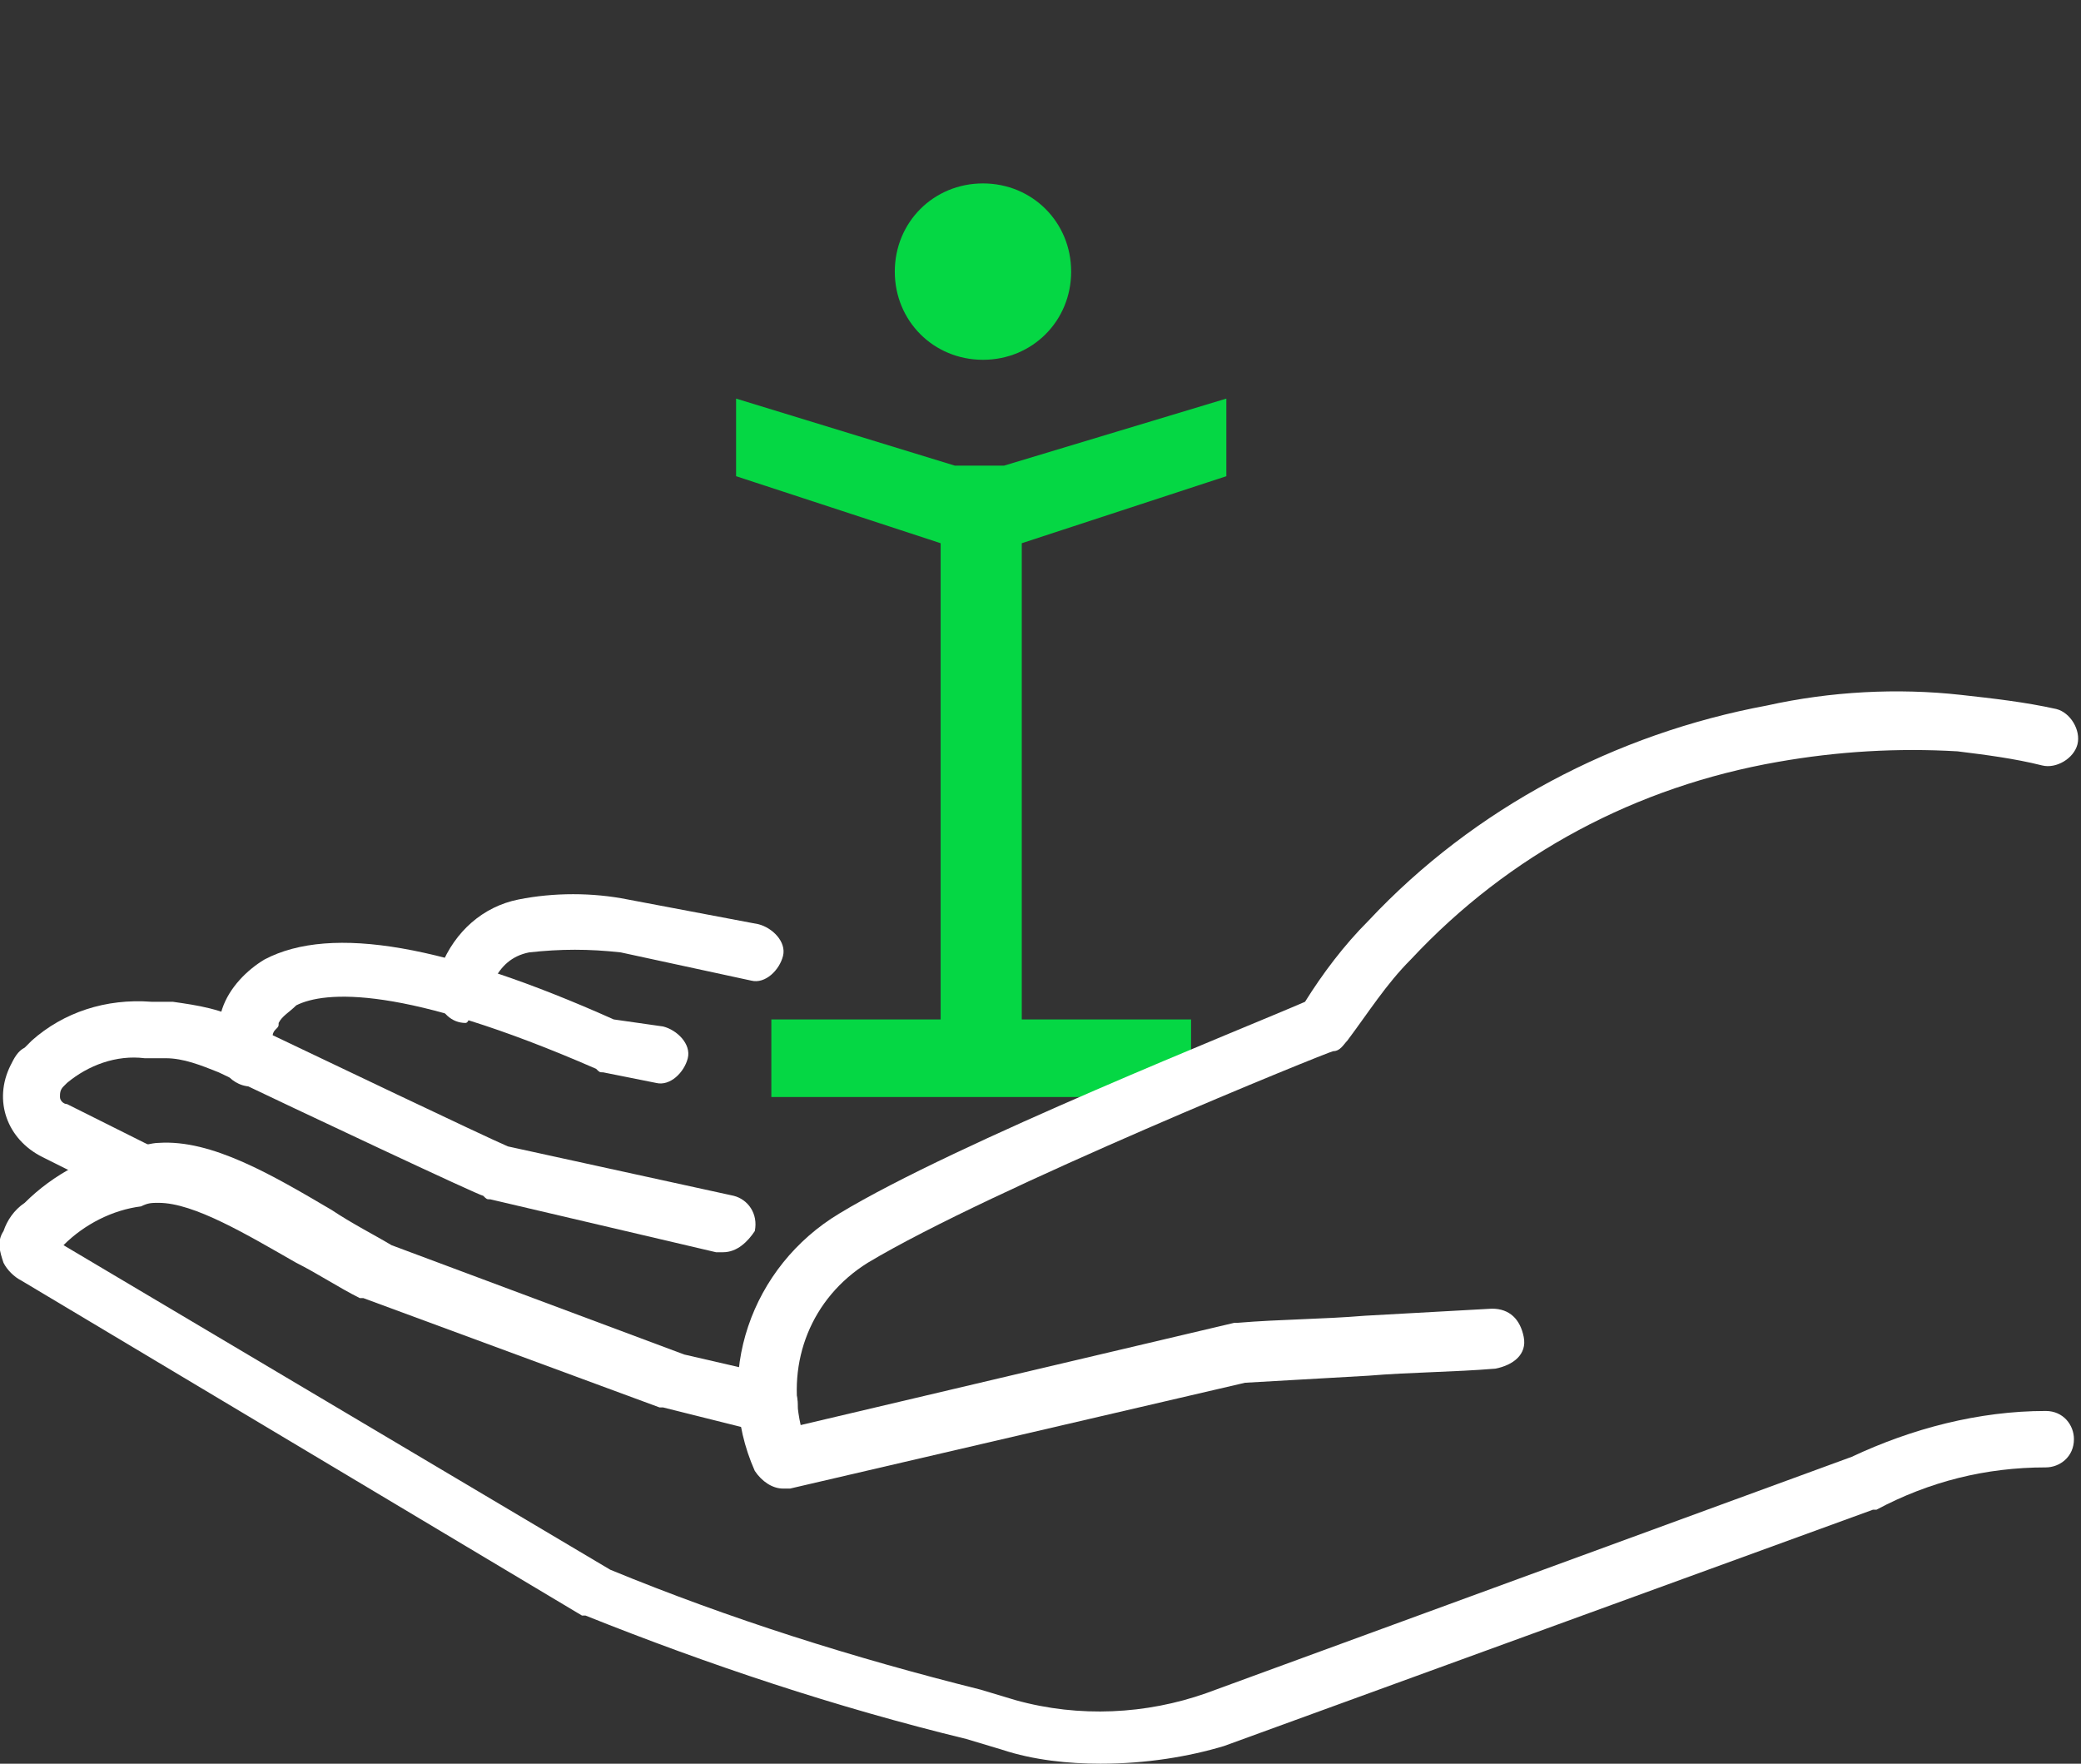
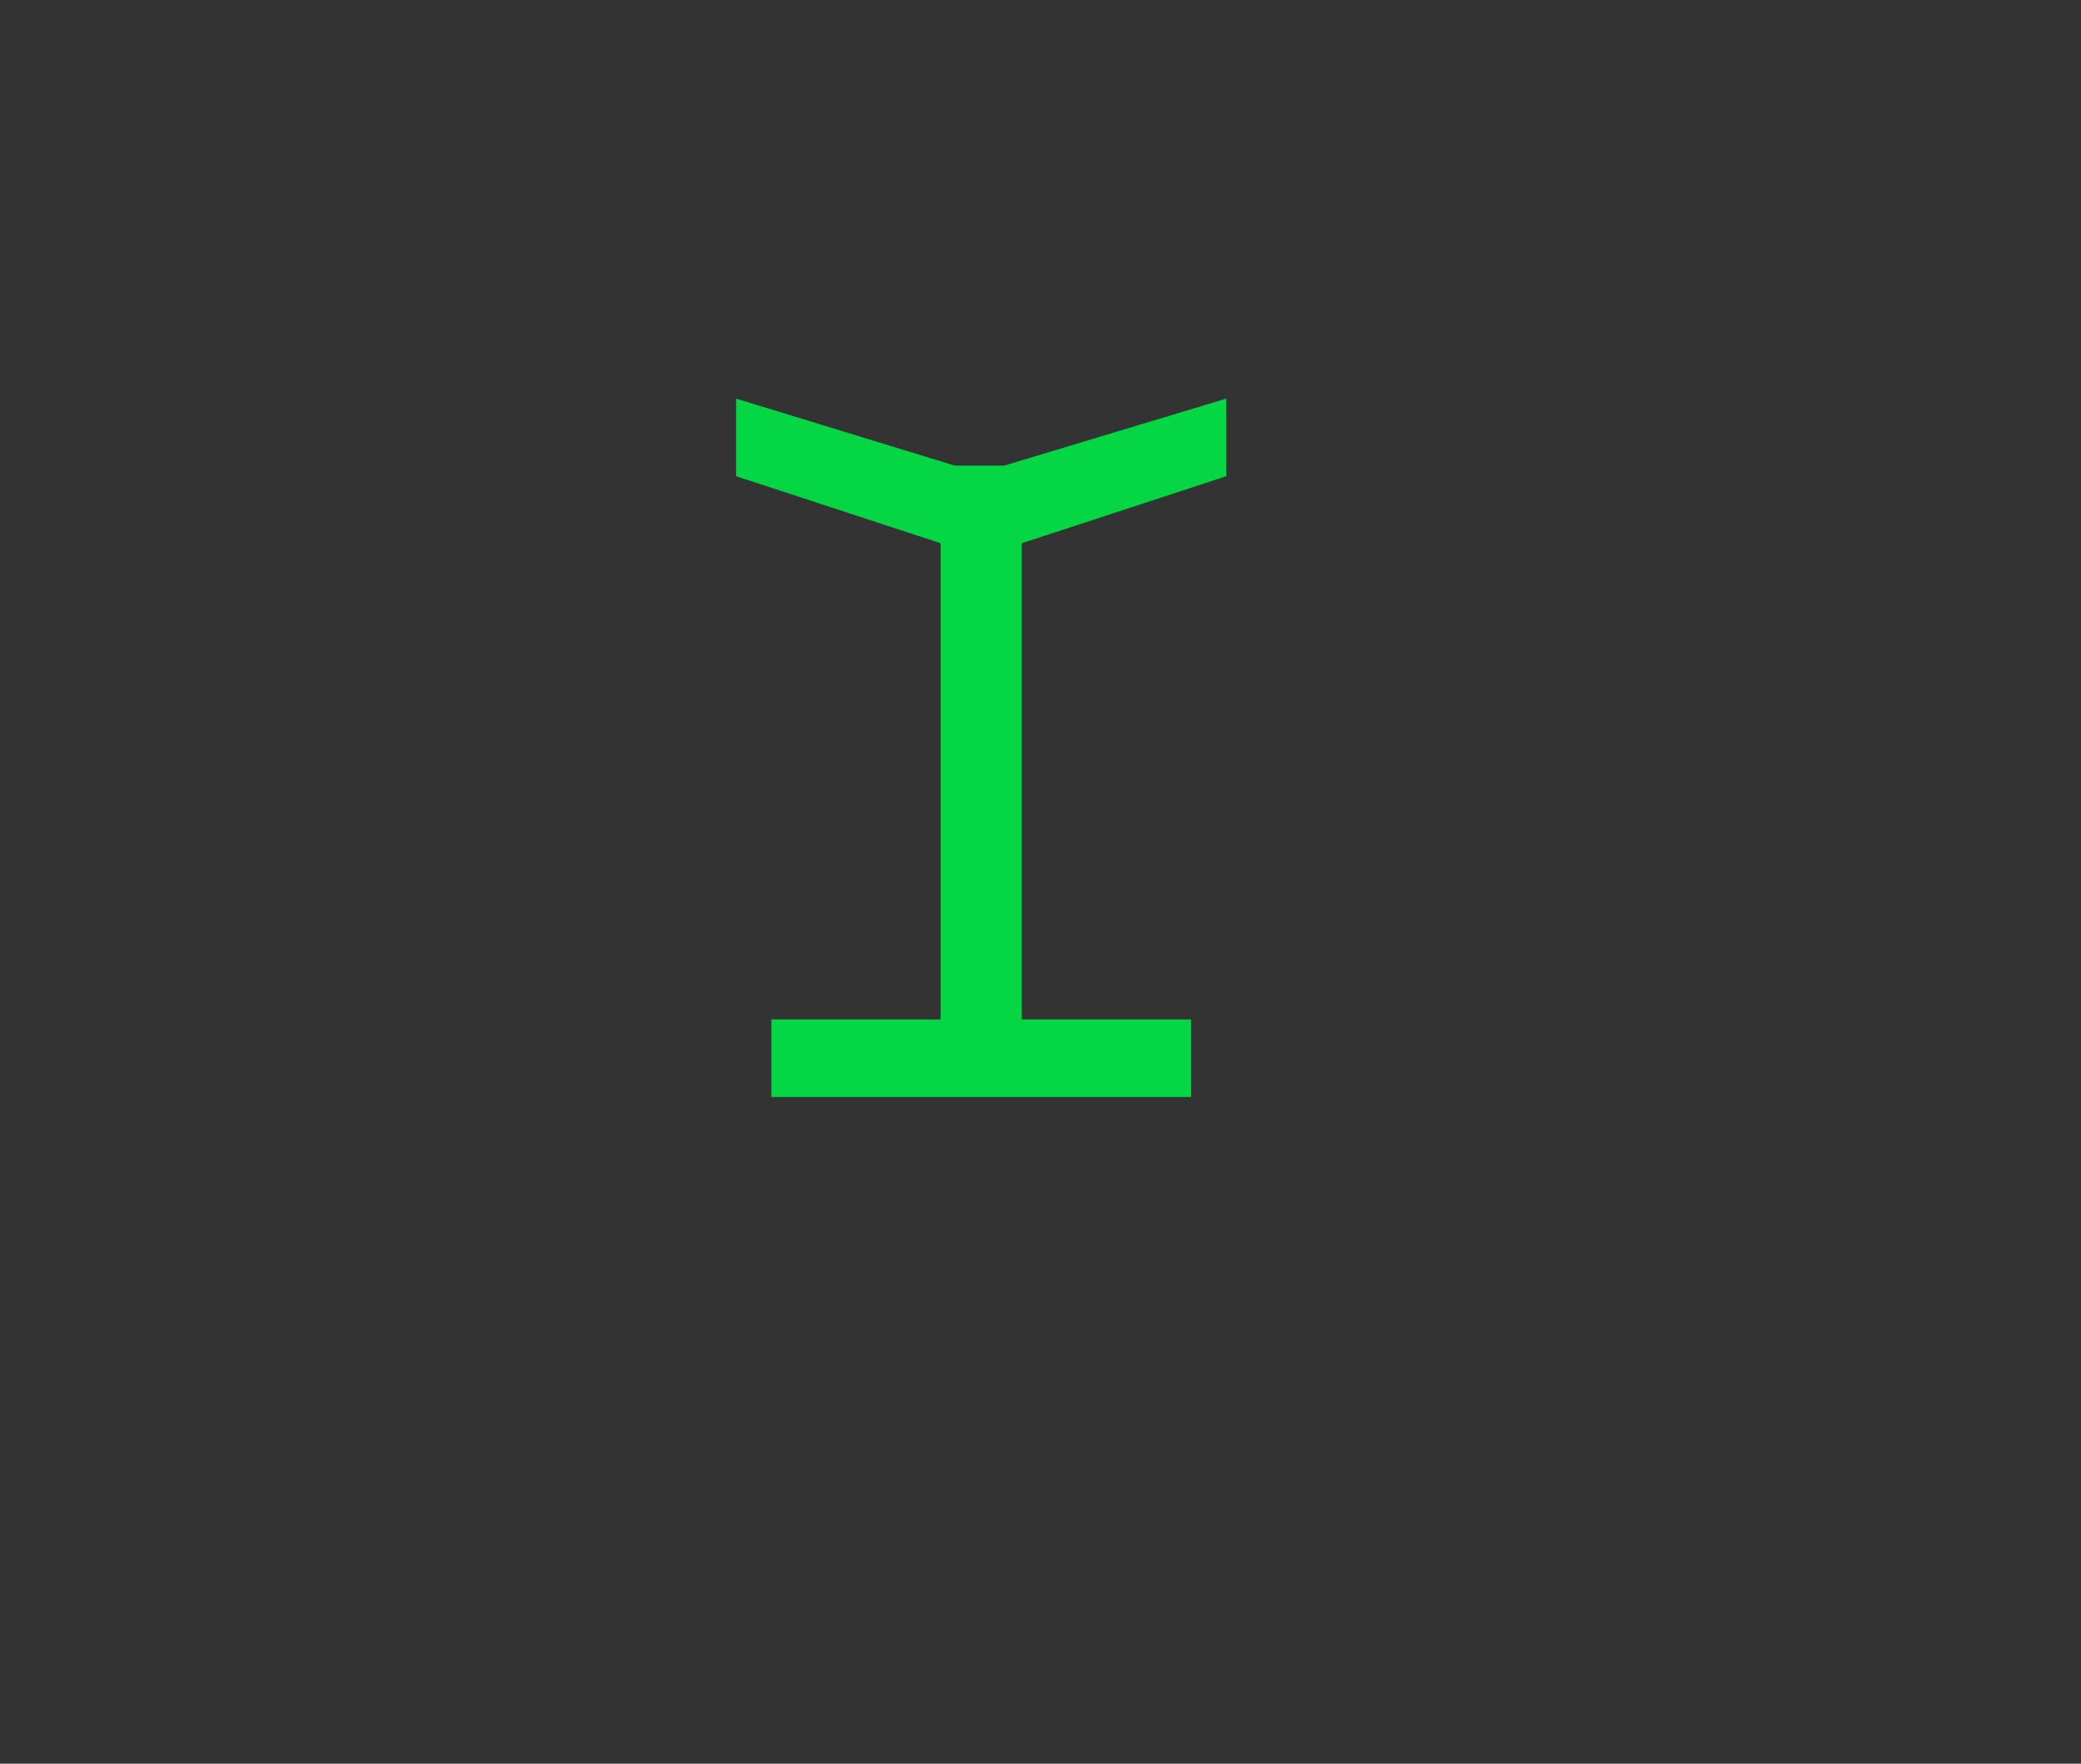
<svg xmlns="http://www.w3.org/2000/svg" xmlns:xlink="http://www.w3.org/1999/xlink" version="1.1" id="Gruppe_347" x="0px" y="0px" viewBox="0 0 59 50" style="enable-background:new 0 0 59 50;" xml:space="preserve">
  <rect x="0" y="0" width="59" height="50" fill="#333333" stroke="none" />
  <style type="text/css"> .st0{fill:#05D744;} .st1{clip-path:url(#SVGID_00000078763914555924349760000016689037943778892464_);} .st2{fill:#FFFFFF;} </style>
  <g id="Gruppe_431" transform="translate(18390.969 16478)">
    <path id="Pfad_3830" class="st0" d="M-18363.9-16464.8l-6.2-1.9v2.2l5.8,1.9v13.5h-4.8v2.2h11.9v-2.2h-4.8v-13.5l5.8-1.9v-2.2 l-6.3,1.9H-18363.9z" />
-     <path id="Pfad_3831" class="st0" d="M-18363.1-16467.8c1.4,0,2.5-1.1,2.5-2.5s-1.1-2.5-2.5-2.5s-2.5,1.1-2.5,2.5l0,0 C-18365.6-16468.9-18364.5-16467.8-18363.1-16467.8" />
  </g>
  <g>
    <defs>
-       <rect id="SVGID_1_" y="0" width="59" height="50" />
-     </defs>
+       </defs>
    <clipPath id="SVGID_00000062874573960984622660000007919466457691616446_">
      <use xlink:href="#SVGID_1_" style="overflow:visible;" />
    </clipPath>
    <g id="Gruppe_346" style="clip-path:url(#SVGID_00000062874573960984622660000007919466457691616446_);">
-       <path id="Pfad_3814" class="st2" d="M22.2,42.2c-0.3,0-0.6-0.2-0.8-0.5c-1.2-2.7-0.1-5.8,2.4-7.3c3.3-2,11.6-5.3,13.2-6 c0.5-0.8,1.1-1.6,1.8-2.3c3-3.2,7-5.3,11.3-6.1c1.8-0.4,3.7-0.5,5.5-0.3c0.9,0.1,1.8,0.2,2.7,0.4c0.4,0.1,0.7,0.6,0.6,1 c-0.1,0.4-0.6,0.7-1,0.6c-0.8-0.2-1.6-0.3-2.4-0.4c-1.7-0.1-3.4,0-5.1,0.3c-4,0.7-7.6,2.6-10.4,5.6c-0.7,0.7-1.2,1.5-1.8,2.3 c-0.1,0.1-0.2,0.3-0.4,0.3c-0.1,0-9.7,3.9-13.2,6c-1.6,1-2.3,2.8-1.9,4.6L35,37.5c0,0,0.1,0,0.1,0c1.2-0.1,2.4-0.1,3.6-0.2 l3.6-0.2c0.5,0,0.8,0.3,0.9,0.8s-0.3,0.8-0.8,0.9l0,0c-1.2,0.1-2.4,0.1-3.6,0.2l-3.5,0.2l-12.9,3C22.3,42.2,22.3,42.2,22.2,42.2" />
      <path id="Pfad_3815" class="st2" d="M31.2,50c-0.9,0-1.9-0.1-2.8-0.4l-1-0.3c-3.7-0.9-7.3-2.1-10.8-3.5c0,0,0,0-0.1,0L0.6,36.3 c-0.2-0.1-0.4-0.3-0.5-0.5c-0.1-0.3-0.2-0.6,0-0.9c0.1-0.3,0.3-0.6,0.6-0.8c0.8-0.8,1.9-1.4,3.1-1.6c0.2,0,0.5-0.1,0.7-0.1 c1.5-0.1,3.2,0.9,4.9,1.9c0.6,0.4,1.2,0.7,1.7,1l8.3,3.1L22,39c0.4,0.1,0.7,0.5,0.6,1c-0.1,0.4-0.4,0.6-0.8,0.6l0,0 c-0.1,0-0.1,0-0.2,0l-2.8-0.7c0,0-0.1,0-0.1,0l-8.4-3.1c0,0-0.1,0-0.1,0c-0.6-0.3-1.2-0.7-1.8-1c-1.4-0.8-2.9-1.7-3.9-1.7 c-0.2,0-0.3,0-0.5,0.1c-0.8,0.1-1.6,0.5-2.2,1.1l15.5,9.2c3.4,1.4,6.9,2.5,10.5,3.4l1,0.3c1.8,0.5,3.7,0.4,5.4-0.2l0,0l18.3-6.7 c1.7-0.8,3.6-1.3,5.5-1.3h0c0.5,0,0.8,0.4,0.8,0.8c0,0.5-0.4,0.8-0.8,0.8c-1.7,0-3.3,0.4-4.8,1.2c0,0-0.1,0-0.1,0l-18.4,6.7 C33.7,49.8,32.5,50,31.2,50" />
-       <path id="Pfad_3816" class="st2" d="M20.5,35.5c-0.1,0-0.1,0-0.2,0L13.9,34c-0.1,0-0.1,0-0.2-0.1c-0.1,0-5.2-2.4-7.5-3.5 c-0.5-0.2-1-0.4-1.5-0.4c-0.2,0-0.4,0-0.6,0c-0.8-0.1-1.6,0.2-2.2,0.7l0,0c0,0-0.1,0.1-0.1,0.1c-0.1,0.1-0.1,0.2-0.1,0.3 c0,0.1,0.1,0.2,0.2,0.2l2.4,1.2c0.4,0.2,0.6,0.7,0.4,1.1c-0.1,0.3-0.4,0.5-0.7,0.5h0c-0.1,0-0.2,0-0.4-0.1l-2.4-1.2 c-1-0.5-1.4-1.6-0.9-2.6c0.1-0.2,0.2-0.4,0.4-0.5c0.1-0.1,0.1-0.1,0.2-0.2l0,0c0.9-0.8,2.1-1.2,3.4-1.1c0.2,0,0.4,0,0.6,0 c0.7,0.1,1.4,0.2,2.1,0.6c2.1,1,6.7,3.2,7.4,3.5l6.4,1.4c0.4,0.1,0.7,0.5,0.6,1C21.2,35.2,20.9,35.5,20.5,35.5" />
-       <path id="Pfad_3817" class="st2" d="M7.1,30.8c-0.3,0-0.6-0.2-0.7-0.4c-0.3-0.6-0.3-1.2-0.1-1.8c0.2-0.6,0.7-1.1,1.2-1.4 c1.9-1,5.2-0.4,9.9,1.7l1.4,0.2c0.4,0.1,0.8,0.5,0.7,0.9c-0.1,0.4-0.5,0.8-0.9,0.7c0,0,0,0,0,0l-1.5-0.3c-0.1,0-0.1,0-0.2-0.1 c-5.5-2.4-7.7-2.2-8.5-1.8C8.2,28.7,8,28.8,7.9,29c0,0.1,0,0.1-0.1,0.2c-0.1,0.1-0.1,0.3,0,0.4C8,30,7.9,30.5,7.5,30.7 C7.4,30.8,7.2,30.8,7.1,30.8" />
-       <path id="Pfad_3818" class="st2" d="M13.2,29c-0.4,0-0.7-0.3-0.8-0.7c0-0.3,0-0.6,0.1-0.9c0.4-1,1.2-1.7,2.2-1.9 c1-0.2,2.1-0.2,3.1,0l3.7,0.7c0.4,0.1,0.8,0.5,0.7,0.9c-0.1,0.4-0.5,0.8-0.9,0.7l0,0L17.6,27c-0.9-0.1-1.7-0.1-2.6,0 c-0.5,0.1-0.8,0.4-1,0.8c0,0,0,0.1,0,0.1c0.1,0.4-0.2,0.9-0.7,0.9c0,0,0,0,0,0C13.3,29,13.2,29,13.2,29" />
+       <path id="Pfad_3817" class="st2" d="M7.1,30.8c-0.3,0-0.6-0.2-0.7-0.4c-0.3-0.6-0.3-1.2-0.1-1.8c0.2-0.6,0.7-1.1,1.2-1.4 c1.9-1,5.2-0.4,9.9,1.7l1.4,0.2c0.4,0.1,0.8,0.5,0.7,0.9c-0.1,0.4-0.5,0.8-0.9,0.7c0,0,0,0,0,0l-1.5-0.3c-0.1,0-0.1,0-0.2-0.1 c-5.5-2.4-7.7-2.2-8.5-1.8c0,0.1,0,0.1-0.1,0.2c-0.1,0.1-0.1,0.3,0,0.4C8,30,7.9,30.5,7.5,30.7 C7.4,30.8,7.2,30.8,7.1,30.8" />
    </g>
  </g>
</svg>